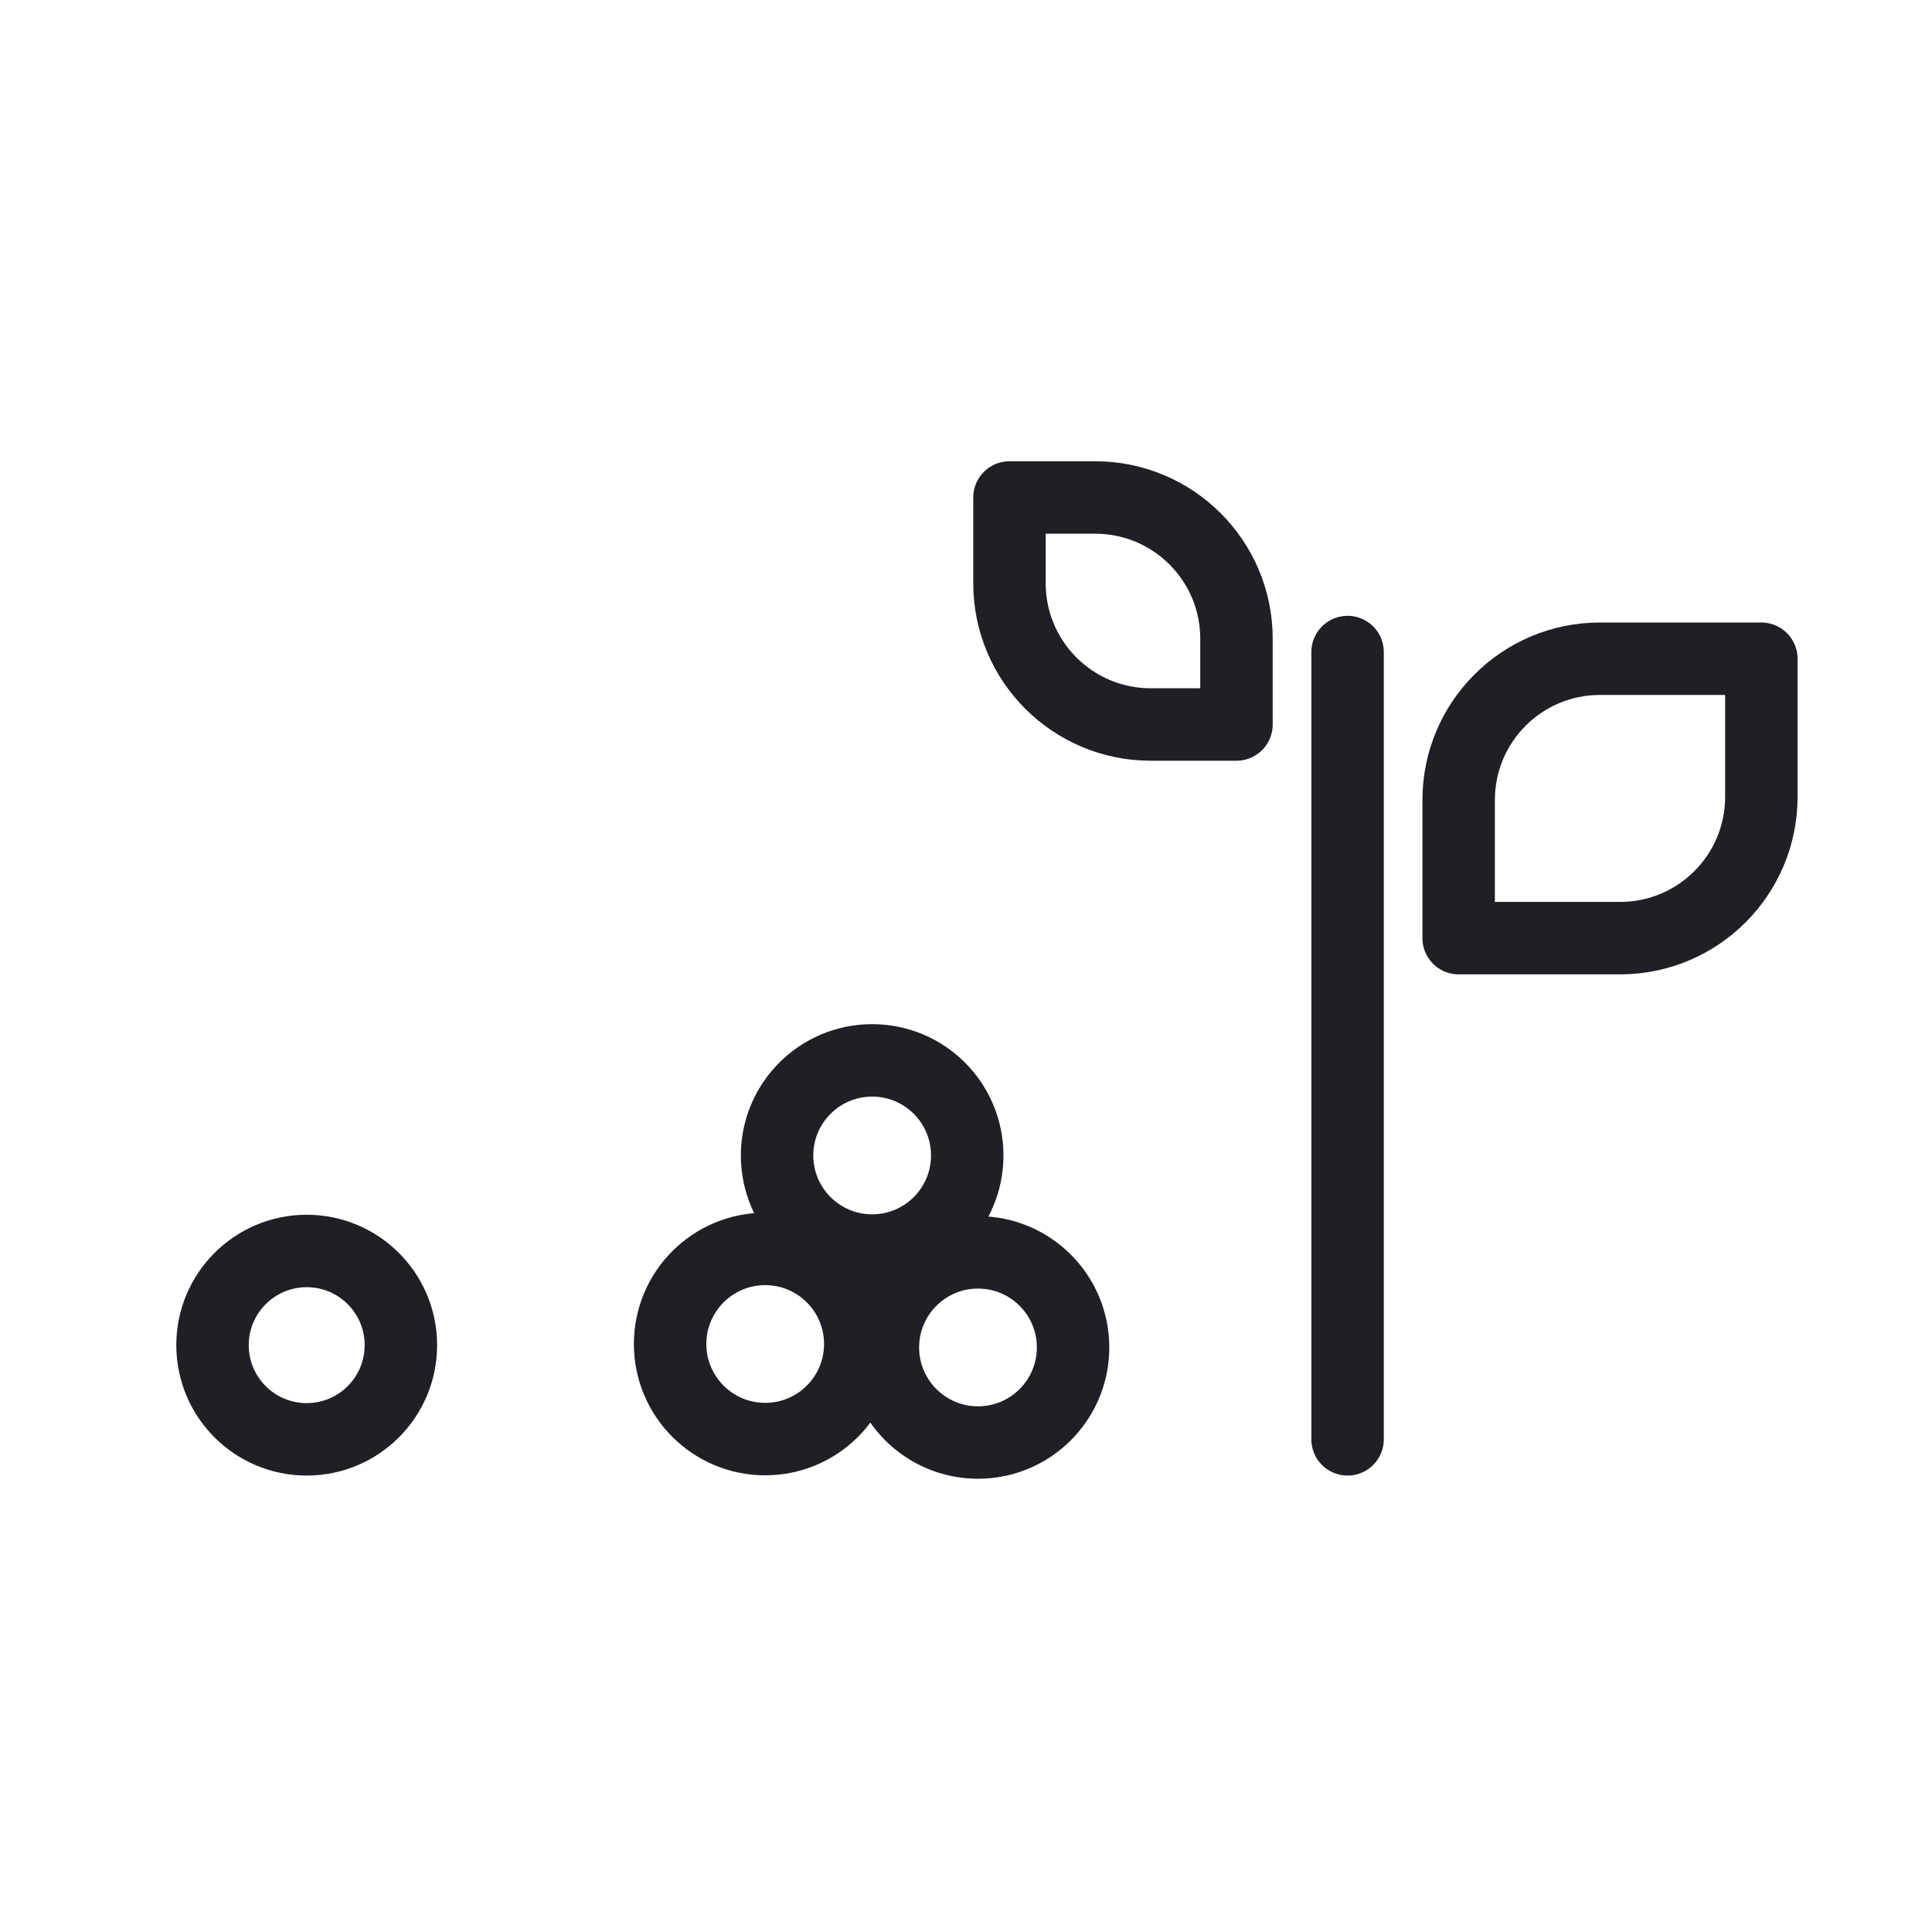
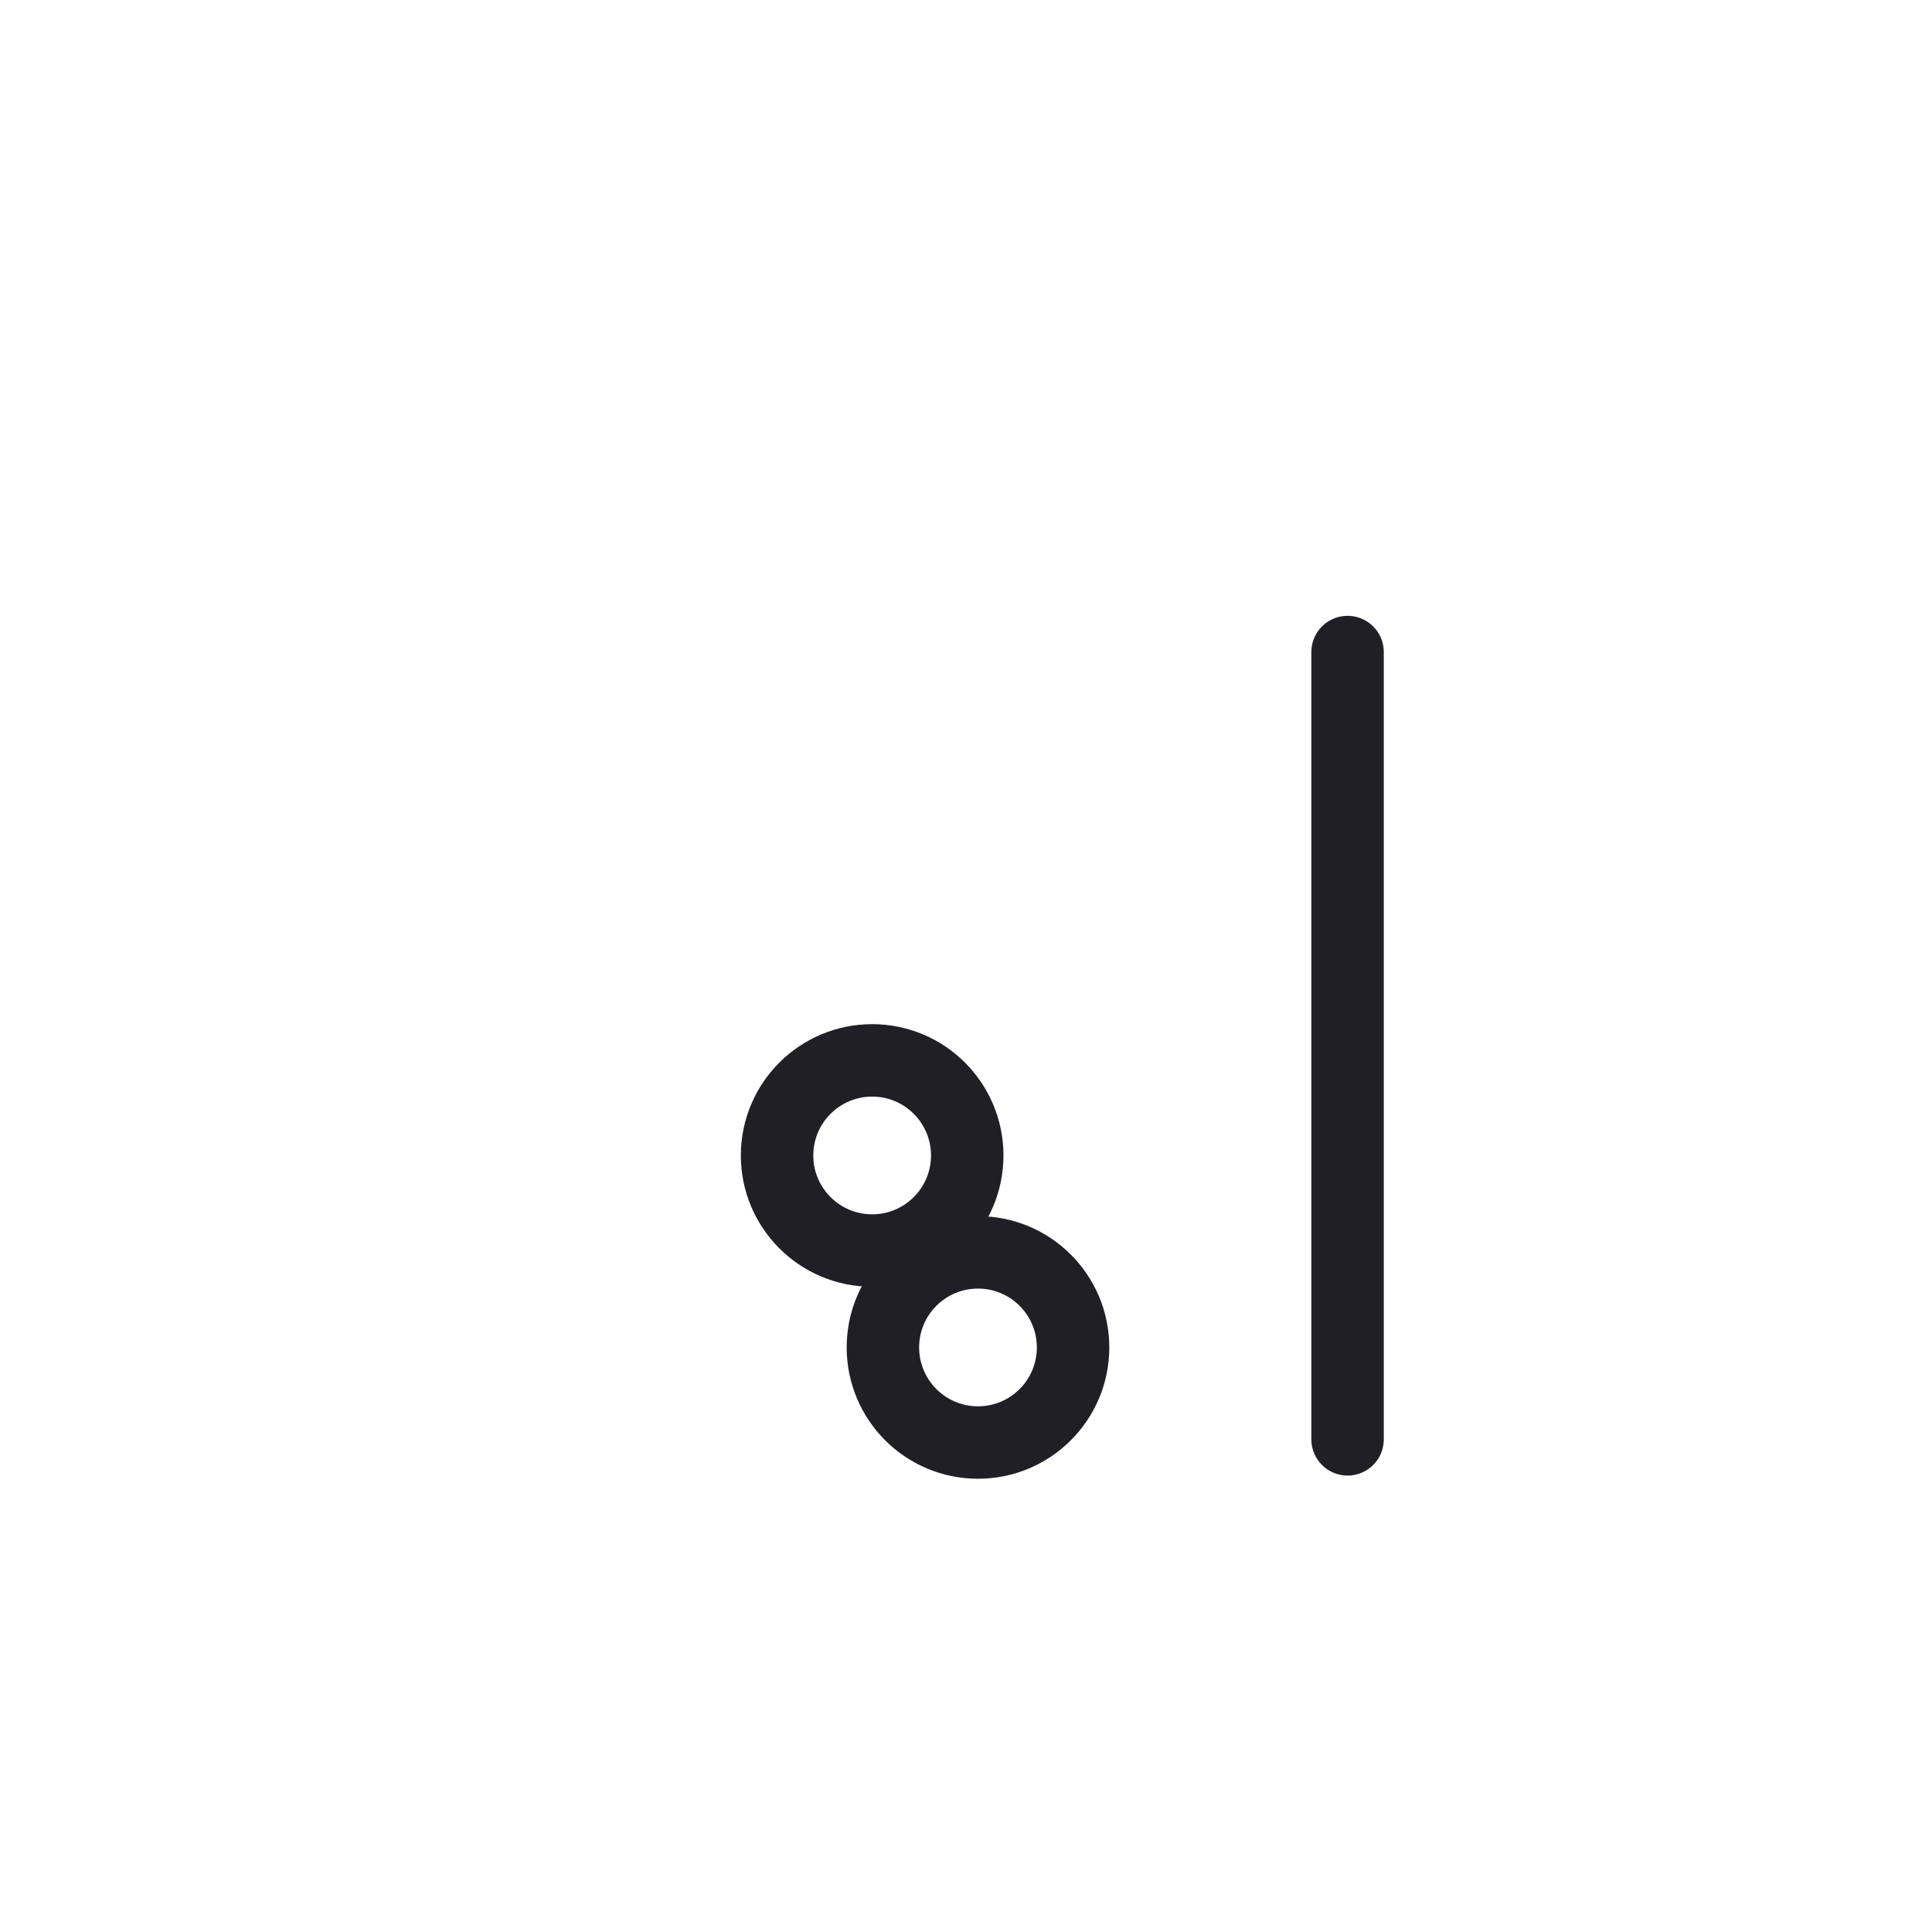
<svg xmlns="http://www.w3.org/2000/svg" fill="none" viewBox="0 0 100 100" height="100" width="100">
-   <path stroke-linecap="round" stroke-miterlimit="10" stroke-width="3.75" stroke="#211F26" d="M15.875 74.5C18.567 74.5 20.75 72.317 20.75 69.625C20.75 66.933 18.567 64.75 15.875 64.75C13.183 64.75 11 66.933 11 69.625C11 72.317 13.183 74.5 15.875 74.5Z" />
  <path stroke-linecap="round" stroke-miterlimit="10" stroke-width="3.75" stroke="#211F26" d="M45.143 54.885C42.425 54.885 40.221 57.089 40.221 59.807C40.221 62.525 42.425 64.728 45.143 64.728C47.861 64.728 50.064 62.525 50.064 59.807C50.064 57.089 47.861 54.885 45.143 54.885Z" />
  <path stroke-linecap="round" stroke-miterlimit="10" stroke-width="3.75" stroke="#211F26" d="M50.62 64.822C47.903 64.822 45.699 67.025 45.699 69.743C45.699 72.461 47.903 74.665 50.62 74.665C53.339 74.665 55.542 72.461 55.542 69.743C55.542 67.025 53.339 64.822 50.62 64.822Z" />
-   <path stroke-linecap="round" stroke-miterlimit="10" stroke-width="3.75" stroke="#211F26" d="M39.606 64.644C36.888 64.644 34.685 66.847 34.685 69.565C34.685 72.283 36.888 74.487 39.606 74.487C42.324 74.487 44.528 72.283 44.528 69.565C44.528 66.847 42.324 64.644 39.606 64.644Z" />
-   <path stroke-linejoin="round" stroke-linecap="round" stroke-miterlimit="10" stroke-width="3.75" stroke="#211F26" d="M56.688 25.75C60.726 25.75 64 29.024 64 33.062L64 37.5L59.562 37.5C55.524 37.5 52.25 34.226 52.25 30.188L52.25 25.75L56.688 25.75Z" />
-   <path stroke-linejoin="round" stroke-linecap="round" stroke-miterlimit="10" stroke-width="3.75" stroke="#211F26" d="M82.812 34.096C78.774 34.096 75.5 37.37 75.5 41.409L75.5 48.558L83.854 48.558C87.893 48.558 91.167 45.284 91.167 41.245L91.167 34.096L82.812 34.096Z" />
  <path stroke-linecap="round" stroke-miterlimit="10" stroke-width="3.75" stroke="#211F26" d="M69.75 33.75L69.75 74.5" />
</svg>